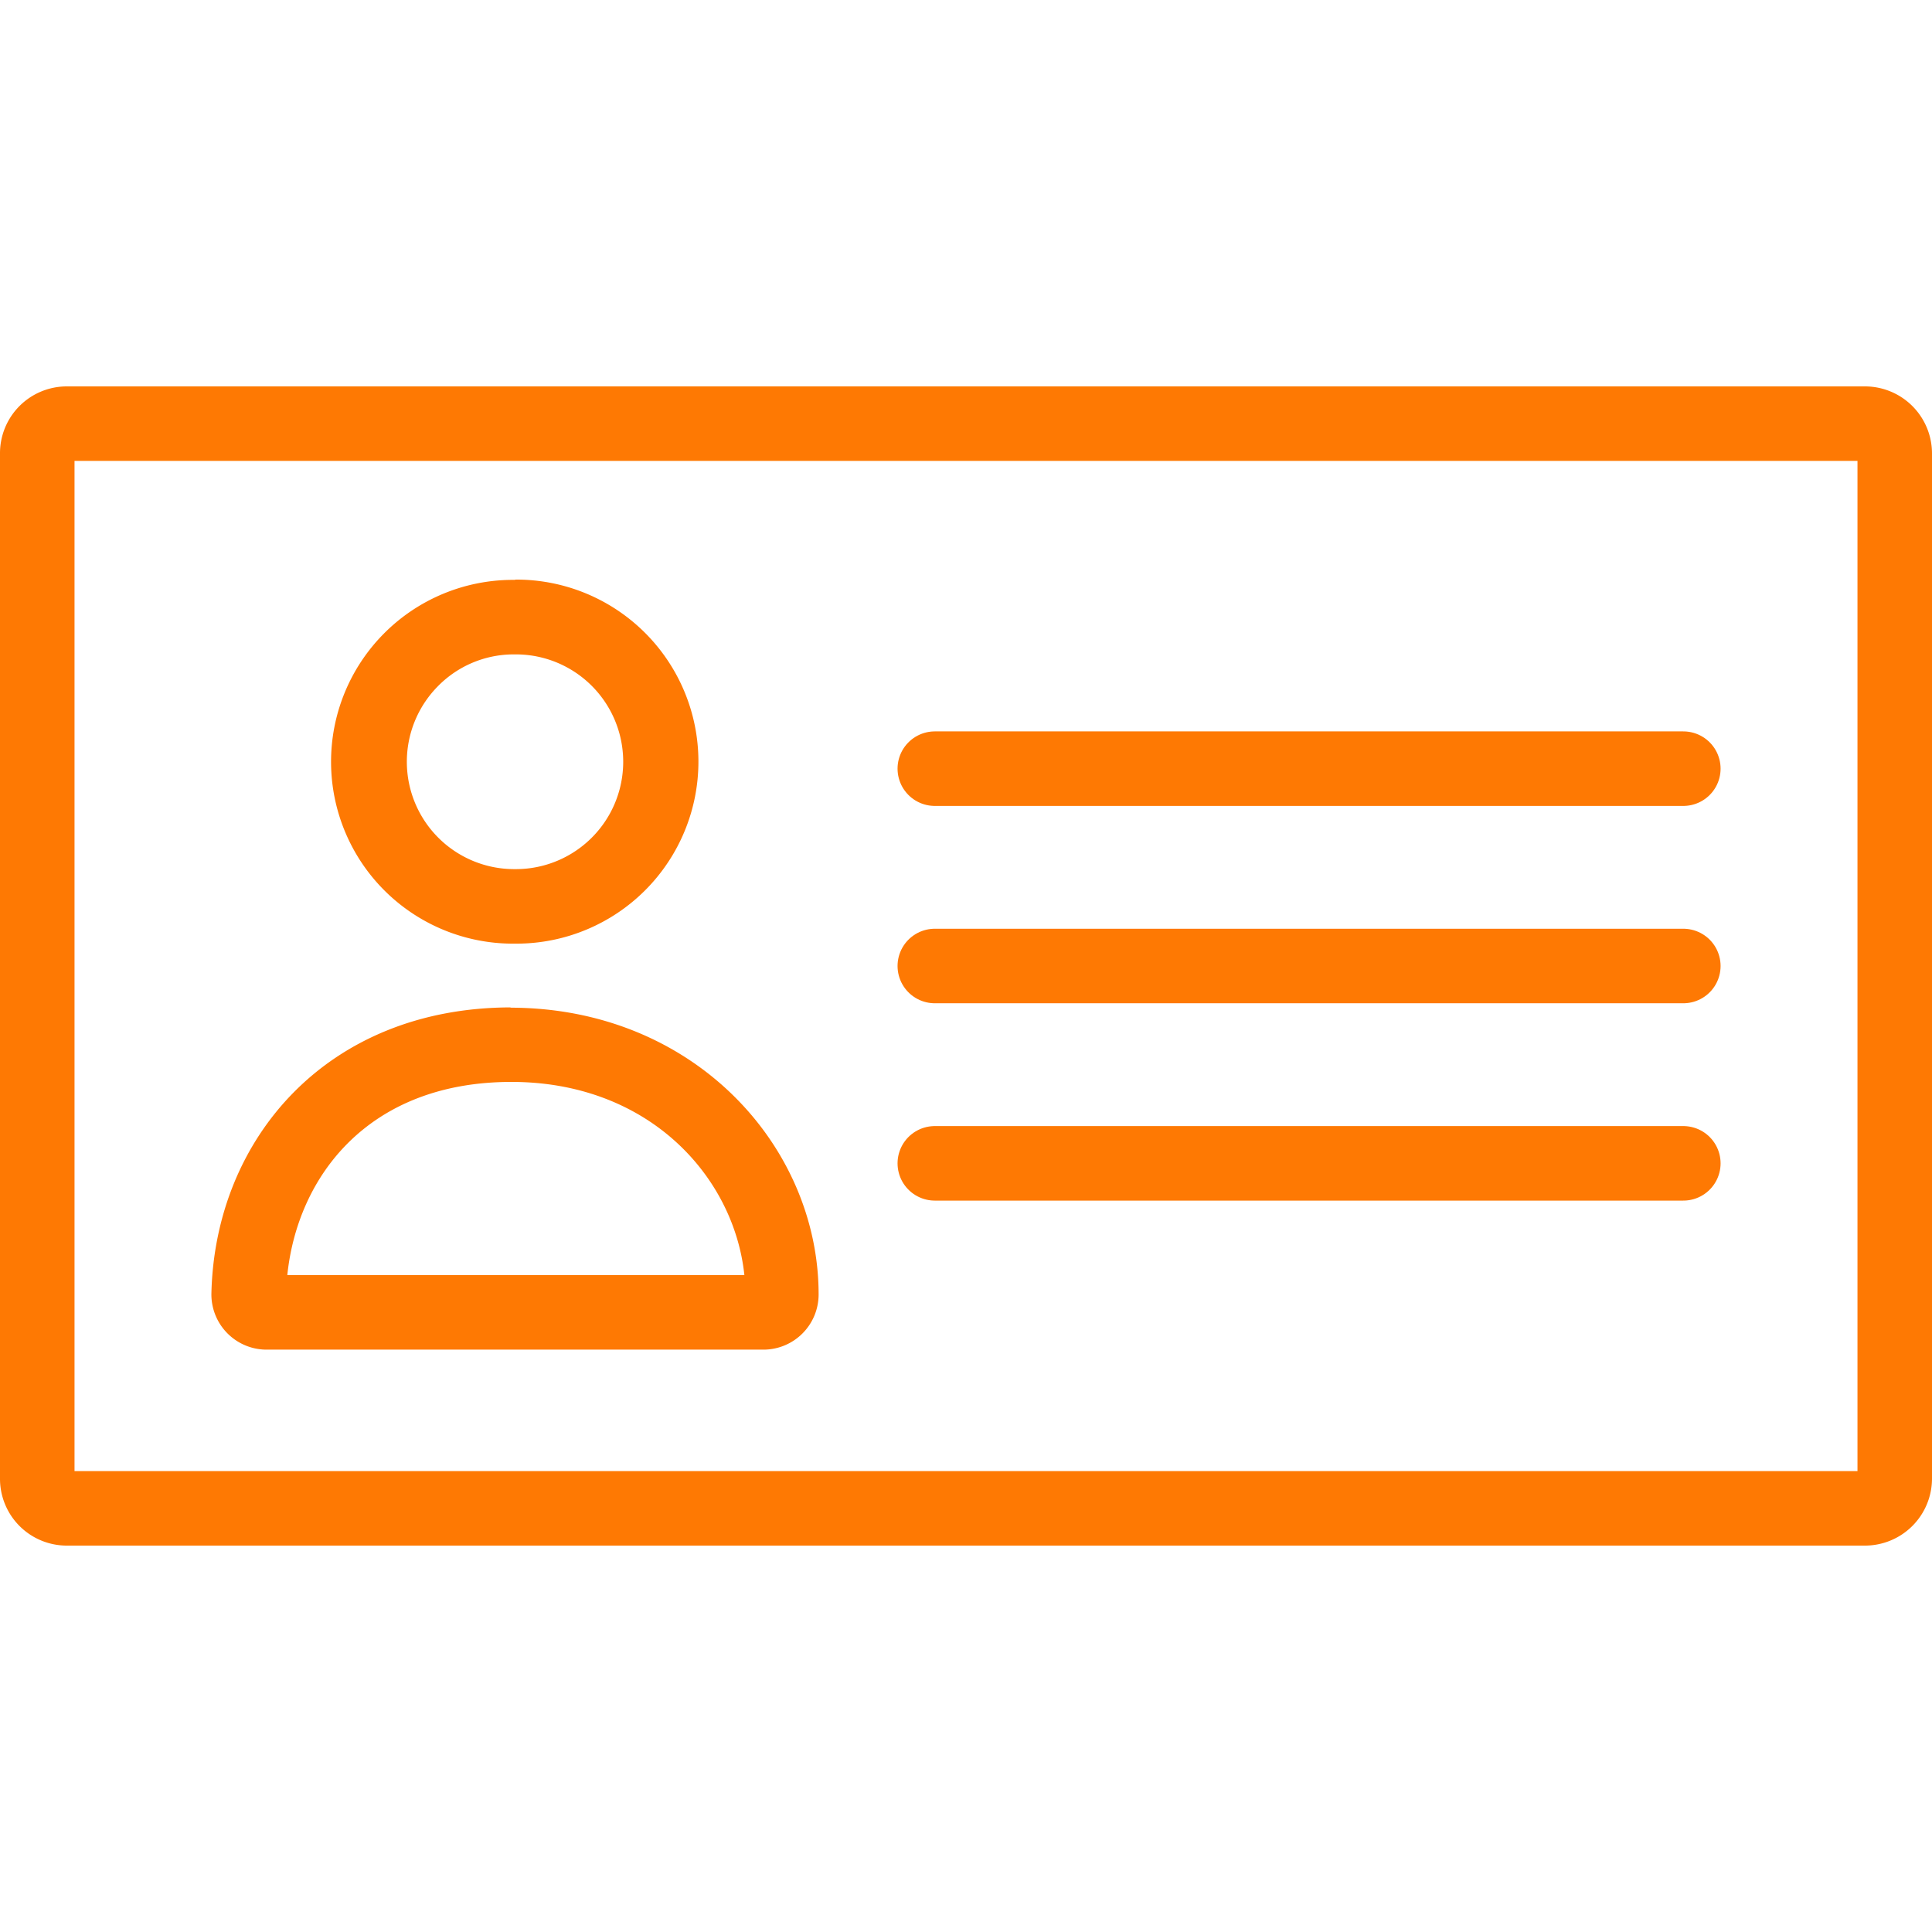
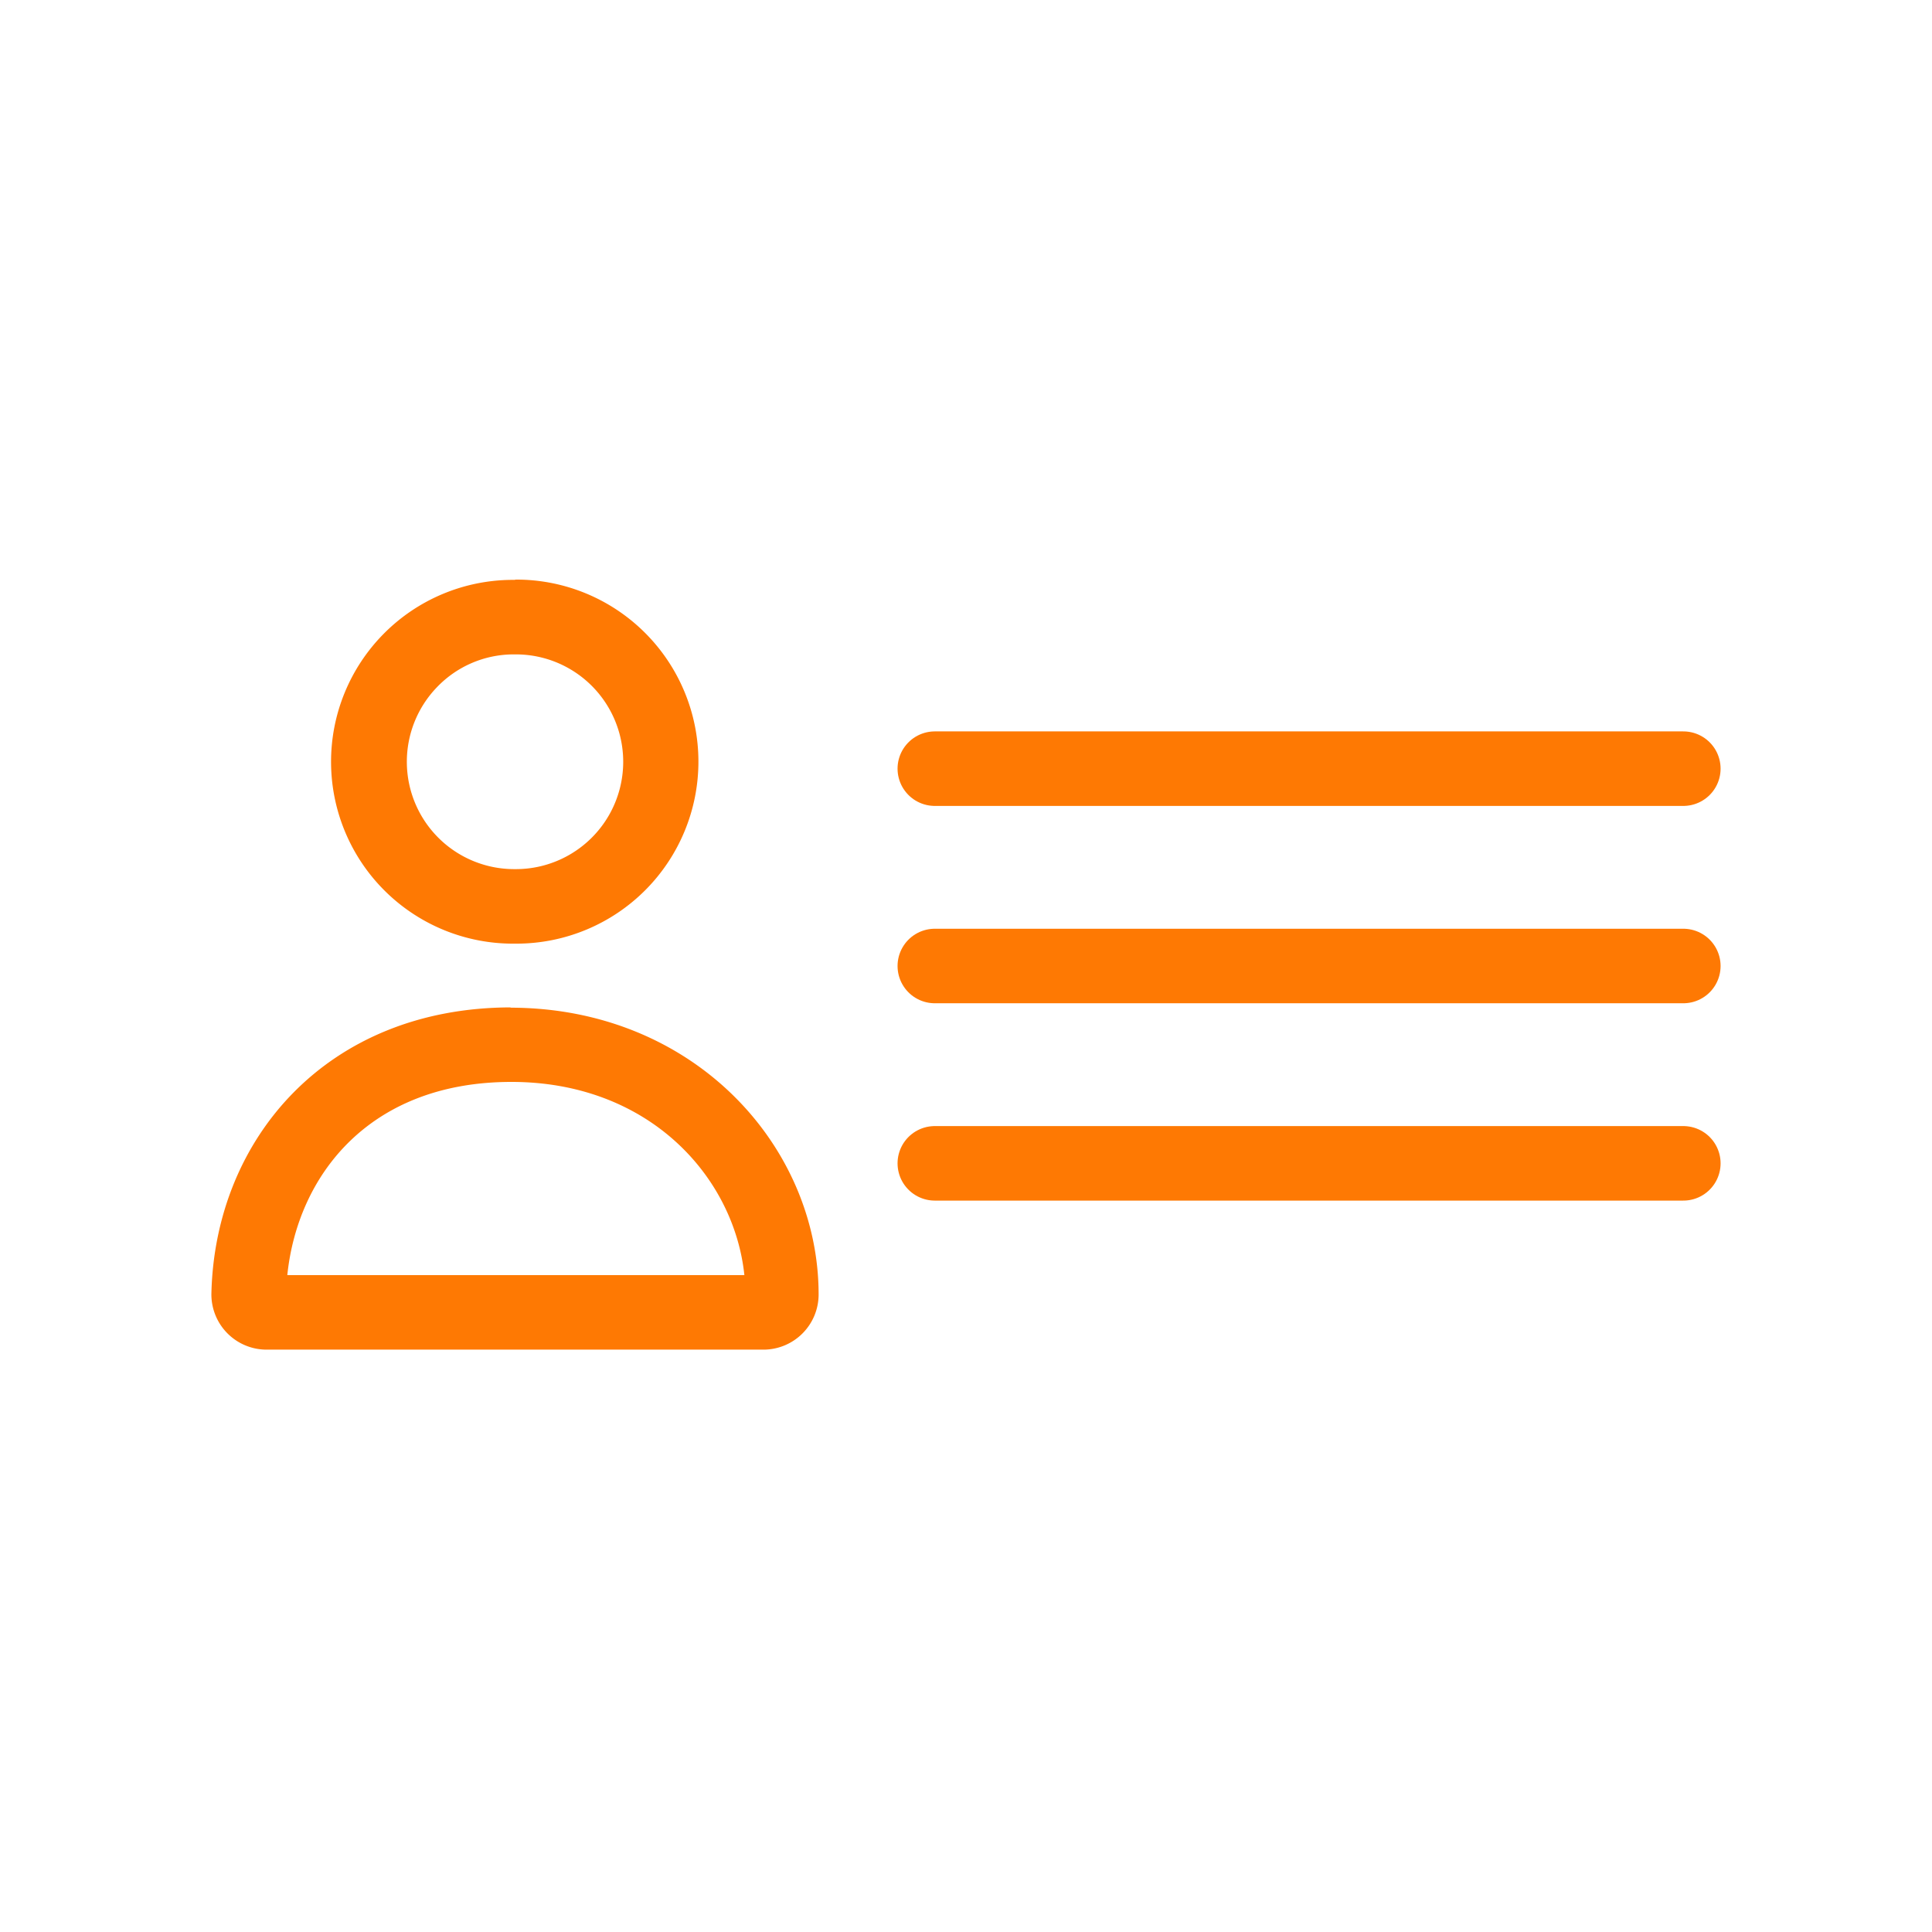
<svg xmlns="http://www.w3.org/2000/svg" width="70" height="70" viewBox="0 0 70 70">
  <defs>
    <style>.cls-1{fill:#fe7903;}.cls-2{fill:none;stroke:#fe7903;stroke-linecap:round;stroke-miterlimit:10;stroke-width:2.7px;}</style>
  </defs>
  <g id="Social_Security_Disability" data-name="Social Security Disability">
-     <path class="cls-1" d="M67.3,16.7V53.3H2.7V16.7H67.3m.27-2.7H2.42A2.42,2.42,0,0,0,0,16.43V53.57A2.42,2.42,0,0,0,2.42,56H67.57A2.43,2.43,0,0,0,70,53.57V16.43A2.43,2.43,0,0,0,67.57,14Z" />
    <line class="cls-2" x1="33.87" y1="27.85" x2="60.99" y2="27.85" />
    <line class="cls-2" x1="33.87" y1="35" x2="60.99" y2="35" />
    <line class="cls-2" x1="33.87" y1="42.15" x2="60.99" y2="42.15" />
    <path class="cls-1" d="M18.69,23.71a3.89,3.89,0,0,1,0,7.78h-.06a3.89,3.89,0,0,1-2.79-6.6,3.85,3.85,0,0,1,2.74-1.18h.06m0-2.7h-.1a6.59,6.59,0,0,0,.09,13.18h.1A6.59,6.59,0,0,0,18.69,21Z" />
    <path class="cls-1" d="M18.53,39.2c5,0,8.07,3.45,8.44,7H10.41c.37-3.59,2.95-7,8.12-7m0-2.7c-6.68,0-10.73,4.76-10.87,10.34a2,2,0,0,0,2,2.06h18a2,2,0,0,0,2-2c0-5.36-4.51-10.39-11.18-10.39Z" />
  </g>
</svg>